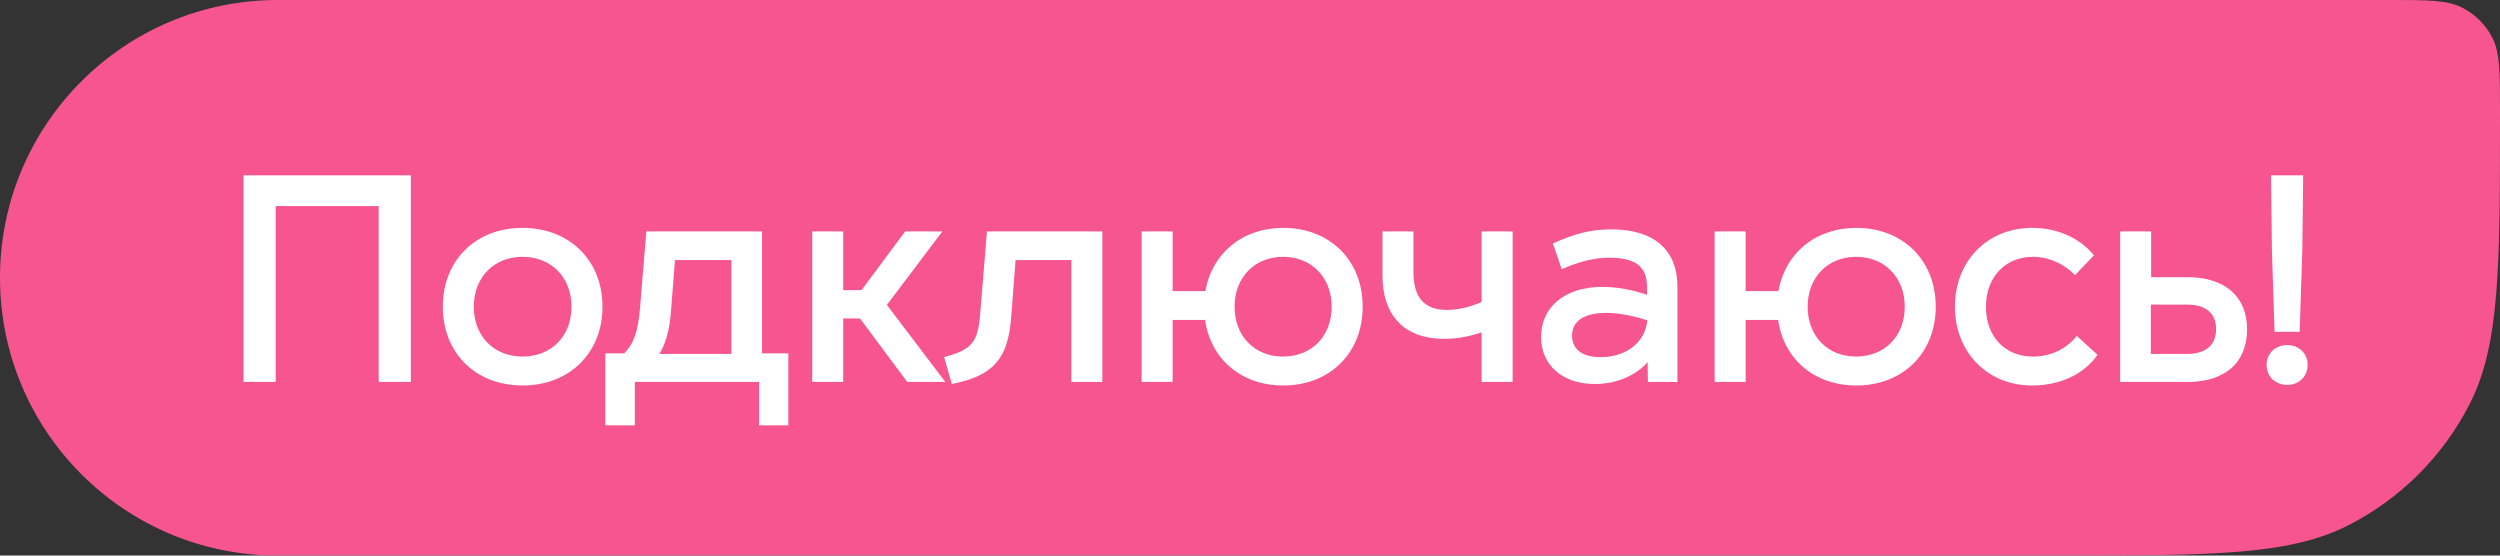
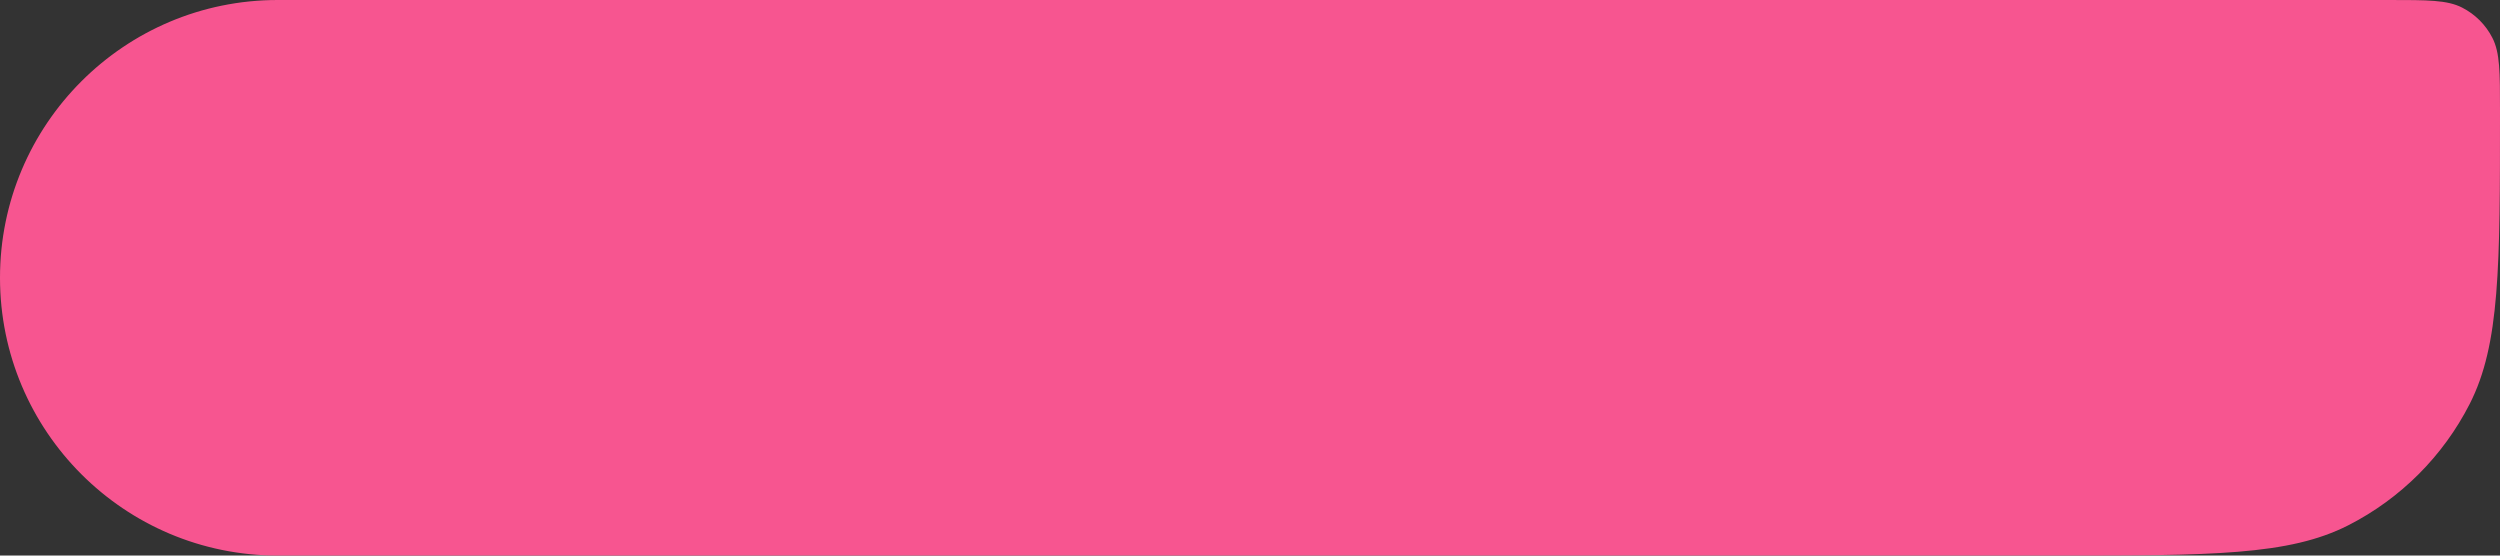
<svg xmlns="http://www.w3.org/2000/svg" width="144" height="32" viewBox="0 0 144 32" fill="none">
  <rect x="0" y="0" width="144" height="32" fill="#333333" stroke="none" />
  <path d="M0 16C0 7.163 7.163 0 16 0H137.6C139.84 0 140.96 0 141.816 0.436C142.569 0.819 143.181 1.431 143.564 2.184C144 3.04 144 4.16 144 6.4V6.4C144 15.361 144 19.841 142.256 23.264C140.722 26.274 138.274 28.722 135.264 30.256C131.841 32 127.361 32 118.4 32H16C7.163 32 0 24.837 0 16V16Z" fill="#F75590" />
-   <path d="M23.666 10.1V22H21.814V11.868H15.88V22H14.027V10.1H23.666ZM30.096 22.204C27.393 22.204 25.506 20.334 25.506 17.665C25.506 14.996 27.393 13.126 30.096 13.126C32.799 13.126 34.703 14.996 34.703 17.665C34.703 20.334 32.799 22.204 30.096 22.204ZM30.096 20.538C31.745 20.538 32.918 19.382 32.918 17.665C32.918 15.965 31.745 14.792 30.096 14.792C28.464 14.792 27.291 15.965 27.291 17.665C27.291 19.382 28.464 20.538 30.096 20.538ZM43.894 13.33V20.351H45.407V24.499H43.724V22H36.566V24.499H34.867V20.351H35.955C36.465 19.841 36.754 19.178 36.873 17.665L37.23 13.33H43.894ZM42.126 14.979H38.879L38.657 17.818C38.572 19.076 38.318 19.841 37.977 20.385H42.126V14.979ZM54.451 22H52.258L49.538 18.345H48.569V22H46.784V13.33H48.569V16.713H49.623L52.139 13.33H54.281L51.085 17.563L54.451 22ZM56.457 18.124L56.848 13.33H63.495V22H61.71V14.979H58.497L58.242 18.294C58.055 20.674 57.222 21.643 54.825 22.119L54.383 20.572C55.93 20.147 56.321 19.773 56.457 18.124ZM73.917 13.126C76.603 13.126 78.49 14.996 78.49 17.665C78.49 20.334 76.603 22.204 73.917 22.204C71.503 22.204 69.735 20.691 69.412 18.43H67.542V22H65.757V13.33H67.542V16.764H69.429C69.82 14.588 71.554 13.126 73.917 13.126ZM73.9 20.538C75.549 20.538 76.705 19.365 76.705 17.665C76.705 15.982 75.549 14.792 73.9 14.792C72.268 14.792 71.112 15.982 71.112 17.665C71.112 19.365 72.268 20.538 73.9 20.538ZM85.342 17.393V13.33H87.127V22H85.342V19.144C84.645 19.382 83.914 19.518 83.183 19.518C80.905 19.518 79.63 18.192 79.63 15.863V13.33H81.415V15.693C81.415 17.155 82.061 17.852 83.336 17.852C83.965 17.852 84.662 17.699 85.342 17.393ZM92.811 13.211C95.26 13.211 96.62 14.384 96.62 16.509V22H94.919L94.903 20.861C94.189 21.66 93.084 22.119 91.859 22.119C90.007 22.119 88.766 21.031 88.766 19.416C88.766 17.665 90.159 16.526 92.284 16.526C93.135 16.526 94.019 16.679 94.868 16.985V16.526C94.868 15.353 94.206 14.843 92.675 14.843C91.826 14.843 90.924 15.081 89.956 15.506L89.445 14.027C90.704 13.449 91.672 13.211 92.811 13.211ZM92.2 20.572C93.713 20.572 94.784 19.671 94.885 18.447C93.968 18.158 93.168 18.022 92.505 18.022C91.248 18.022 90.55 18.498 90.55 19.331C90.55 20.113 91.129 20.572 92.2 20.572ZM106.925 13.126C109.611 13.126 111.498 14.996 111.498 17.665C111.498 20.334 109.611 22.204 106.925 22.204C104.511 22.204 102.743 20.691 102.42 18.43H100.55V22H98.765V13.33H100.55V16.764H102.437C102.828 14.588 104.562 13.126 106.925 13.126ZM106.908 20.538C108.557 20.538 109.713 19.365 109.713 17.665C109.713 15.982 108.557 14.792 106.908 14.792C105.276 14.792 104.12 15.982 104.12 17.665C104.12 19.365 105.276 20.538 106.908 20.538ZM117.041 22.204C114.474 22.204 112.604 20.283 112.604 17.665C112.604 15.047 114.457 13.126 117.058 13.126C118.503 13.126 119.795 13.704 120.611 14.707L119.523 15.846C118.877 15.183 117.993 14.792 117.092 14.792C115.494 14.792 114.389 15.982 114.389 17.665C114.389 19.348 115.443 20.538 117.109 20.538C118.112 20.538 119.013 20.113 119.625 19.348L120.815 20.436C120.033 21.575 118.639 22.204 117.041 22.204ZM123.906 13.33V15.965H125.997C128.19 15.965 129.431 17.104 129.431 18.974C129.431 20.861 128.19 22 125.997 22H122.121V13.33H123.906ZM123.889 17.546V20.385H125.98C127.085 20.385 127.646 19.858 127.646 18.957C127.646 18.073 127.085 17.546 125.98 17.546H123.889ZM132.46 19.11H131.015L130.862 14.418L130.811 10.1H132.664L132.613 14.418L132.46 19.11ZM131.746 22.17C131.083 22.17 130.556 21.711 130.556 21.014C130.556 20.334 131.083 19.875 131.746 19.875C132.392 19.875 132.919 20.334 132.919 21.014C132.919 21.711 132.392 22.17 131.746 22.17Z" fill="white" />
</svg>